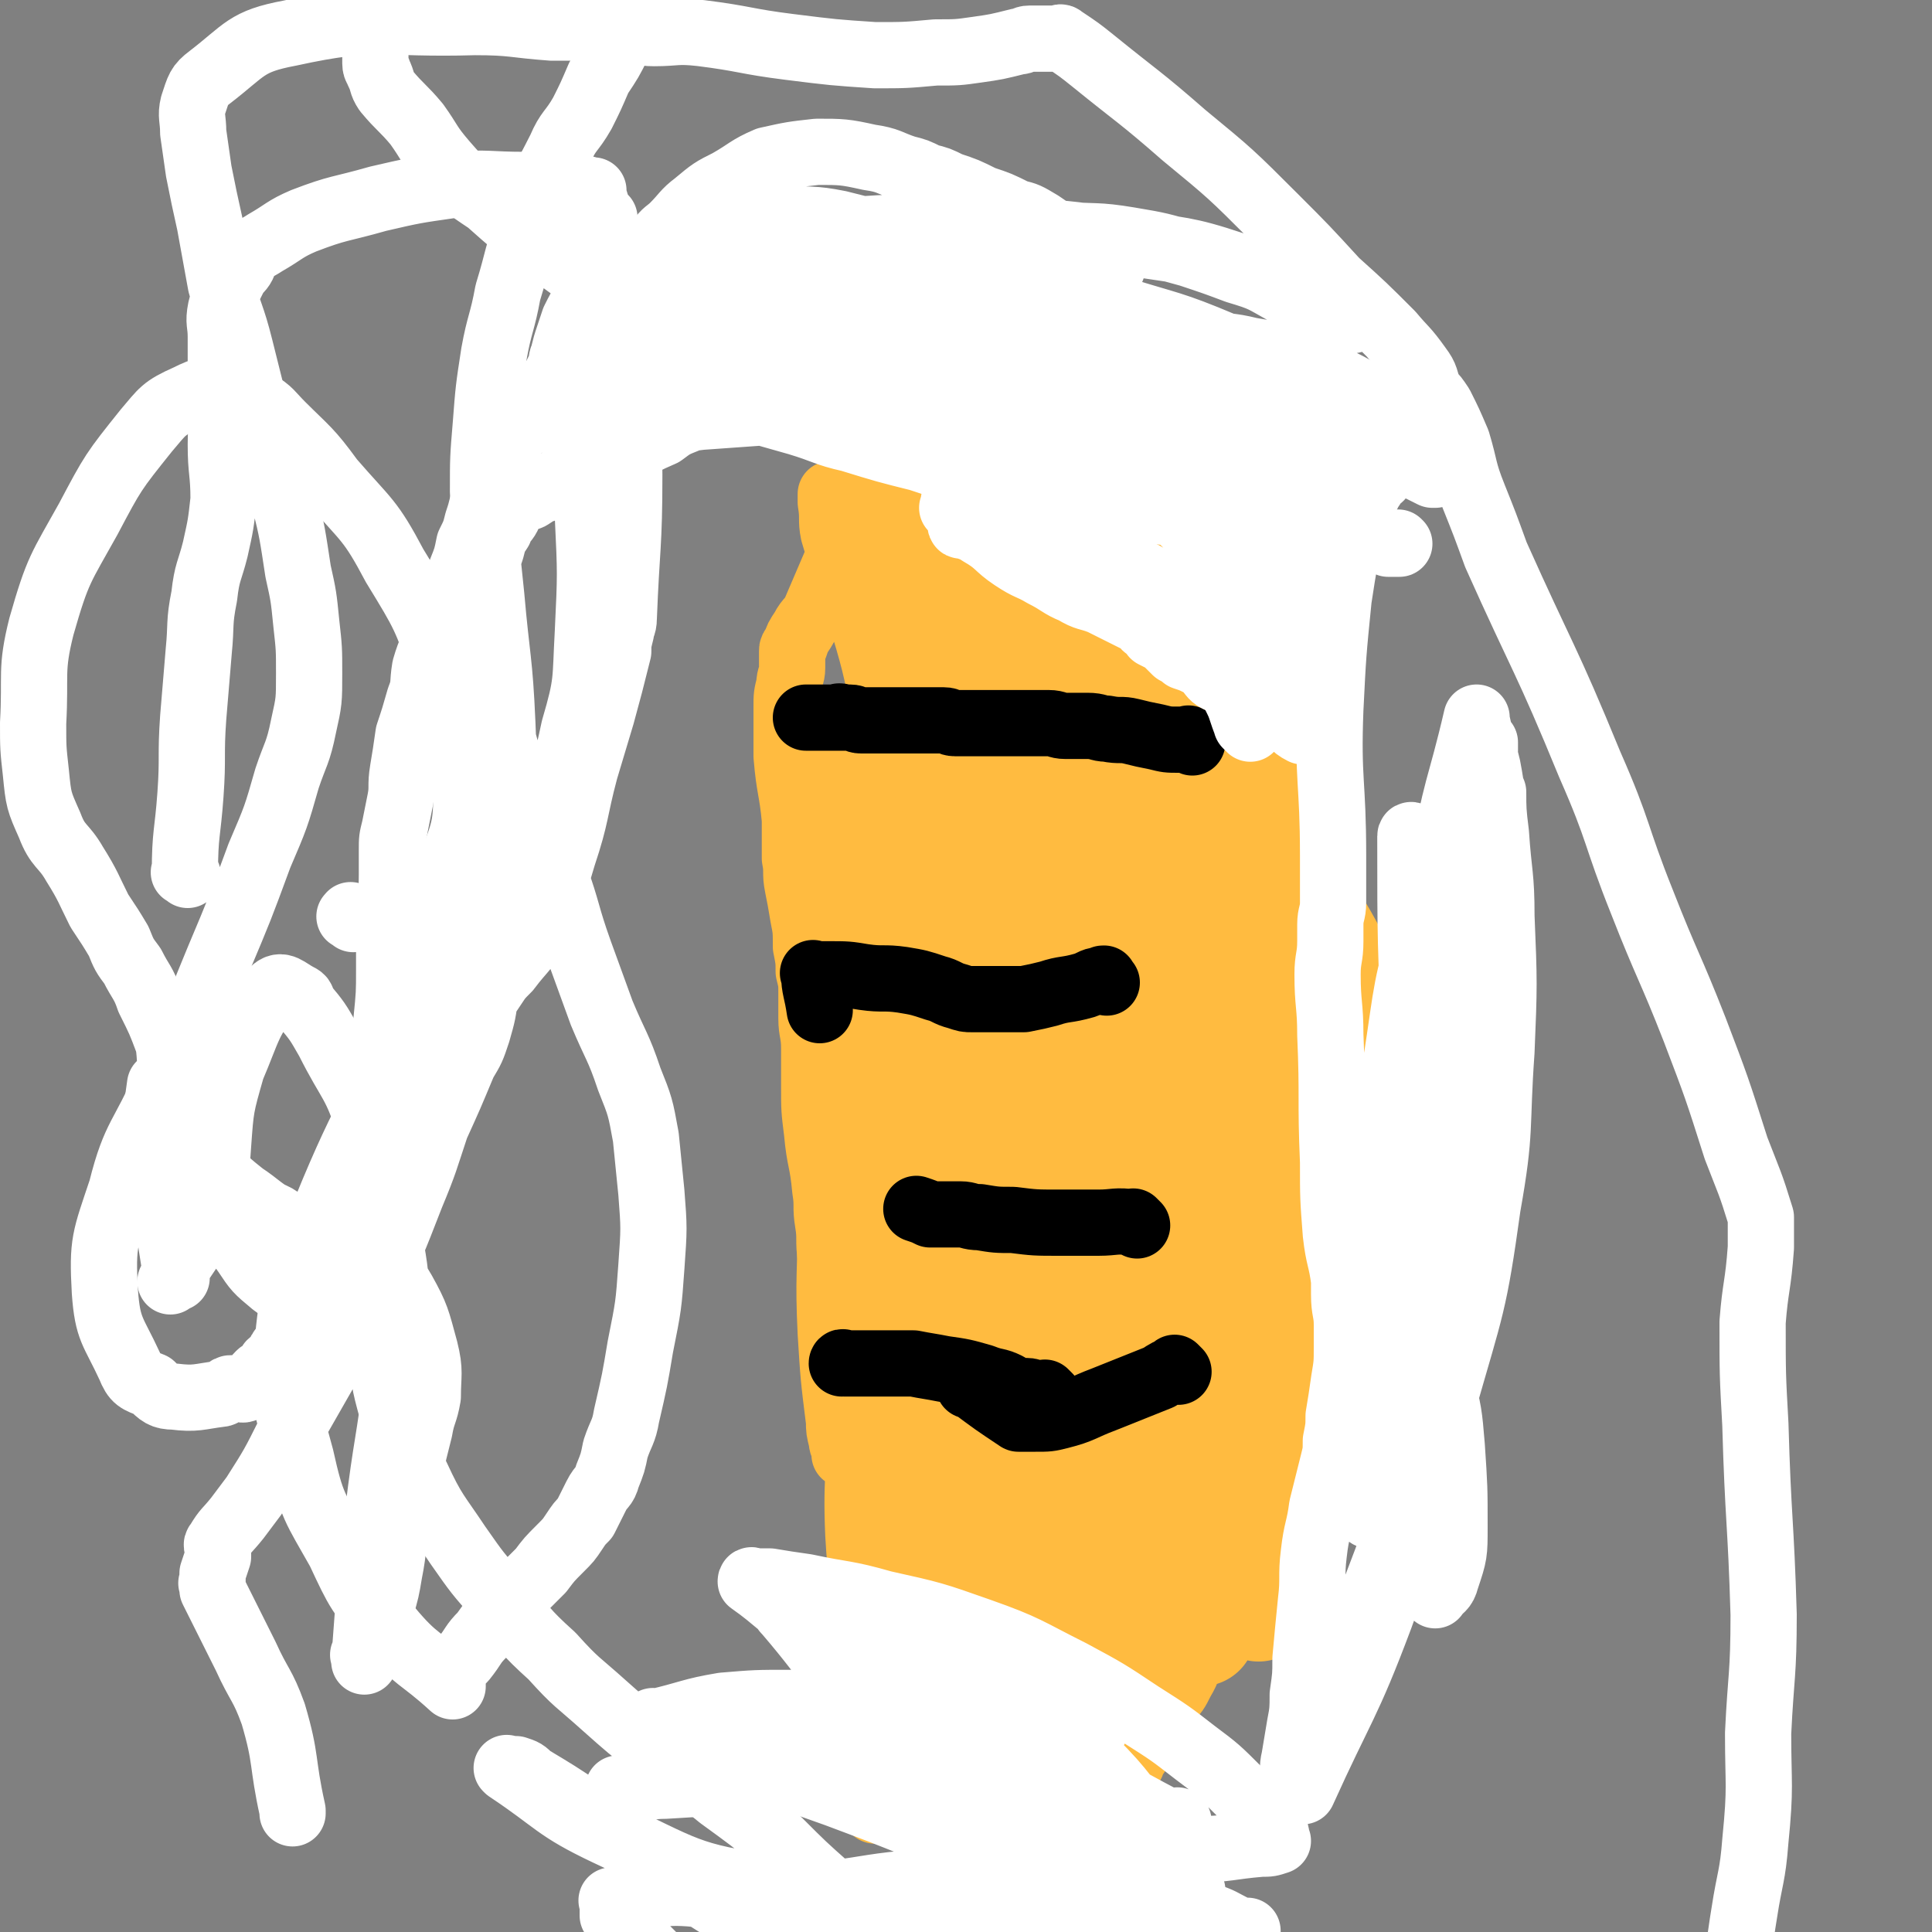
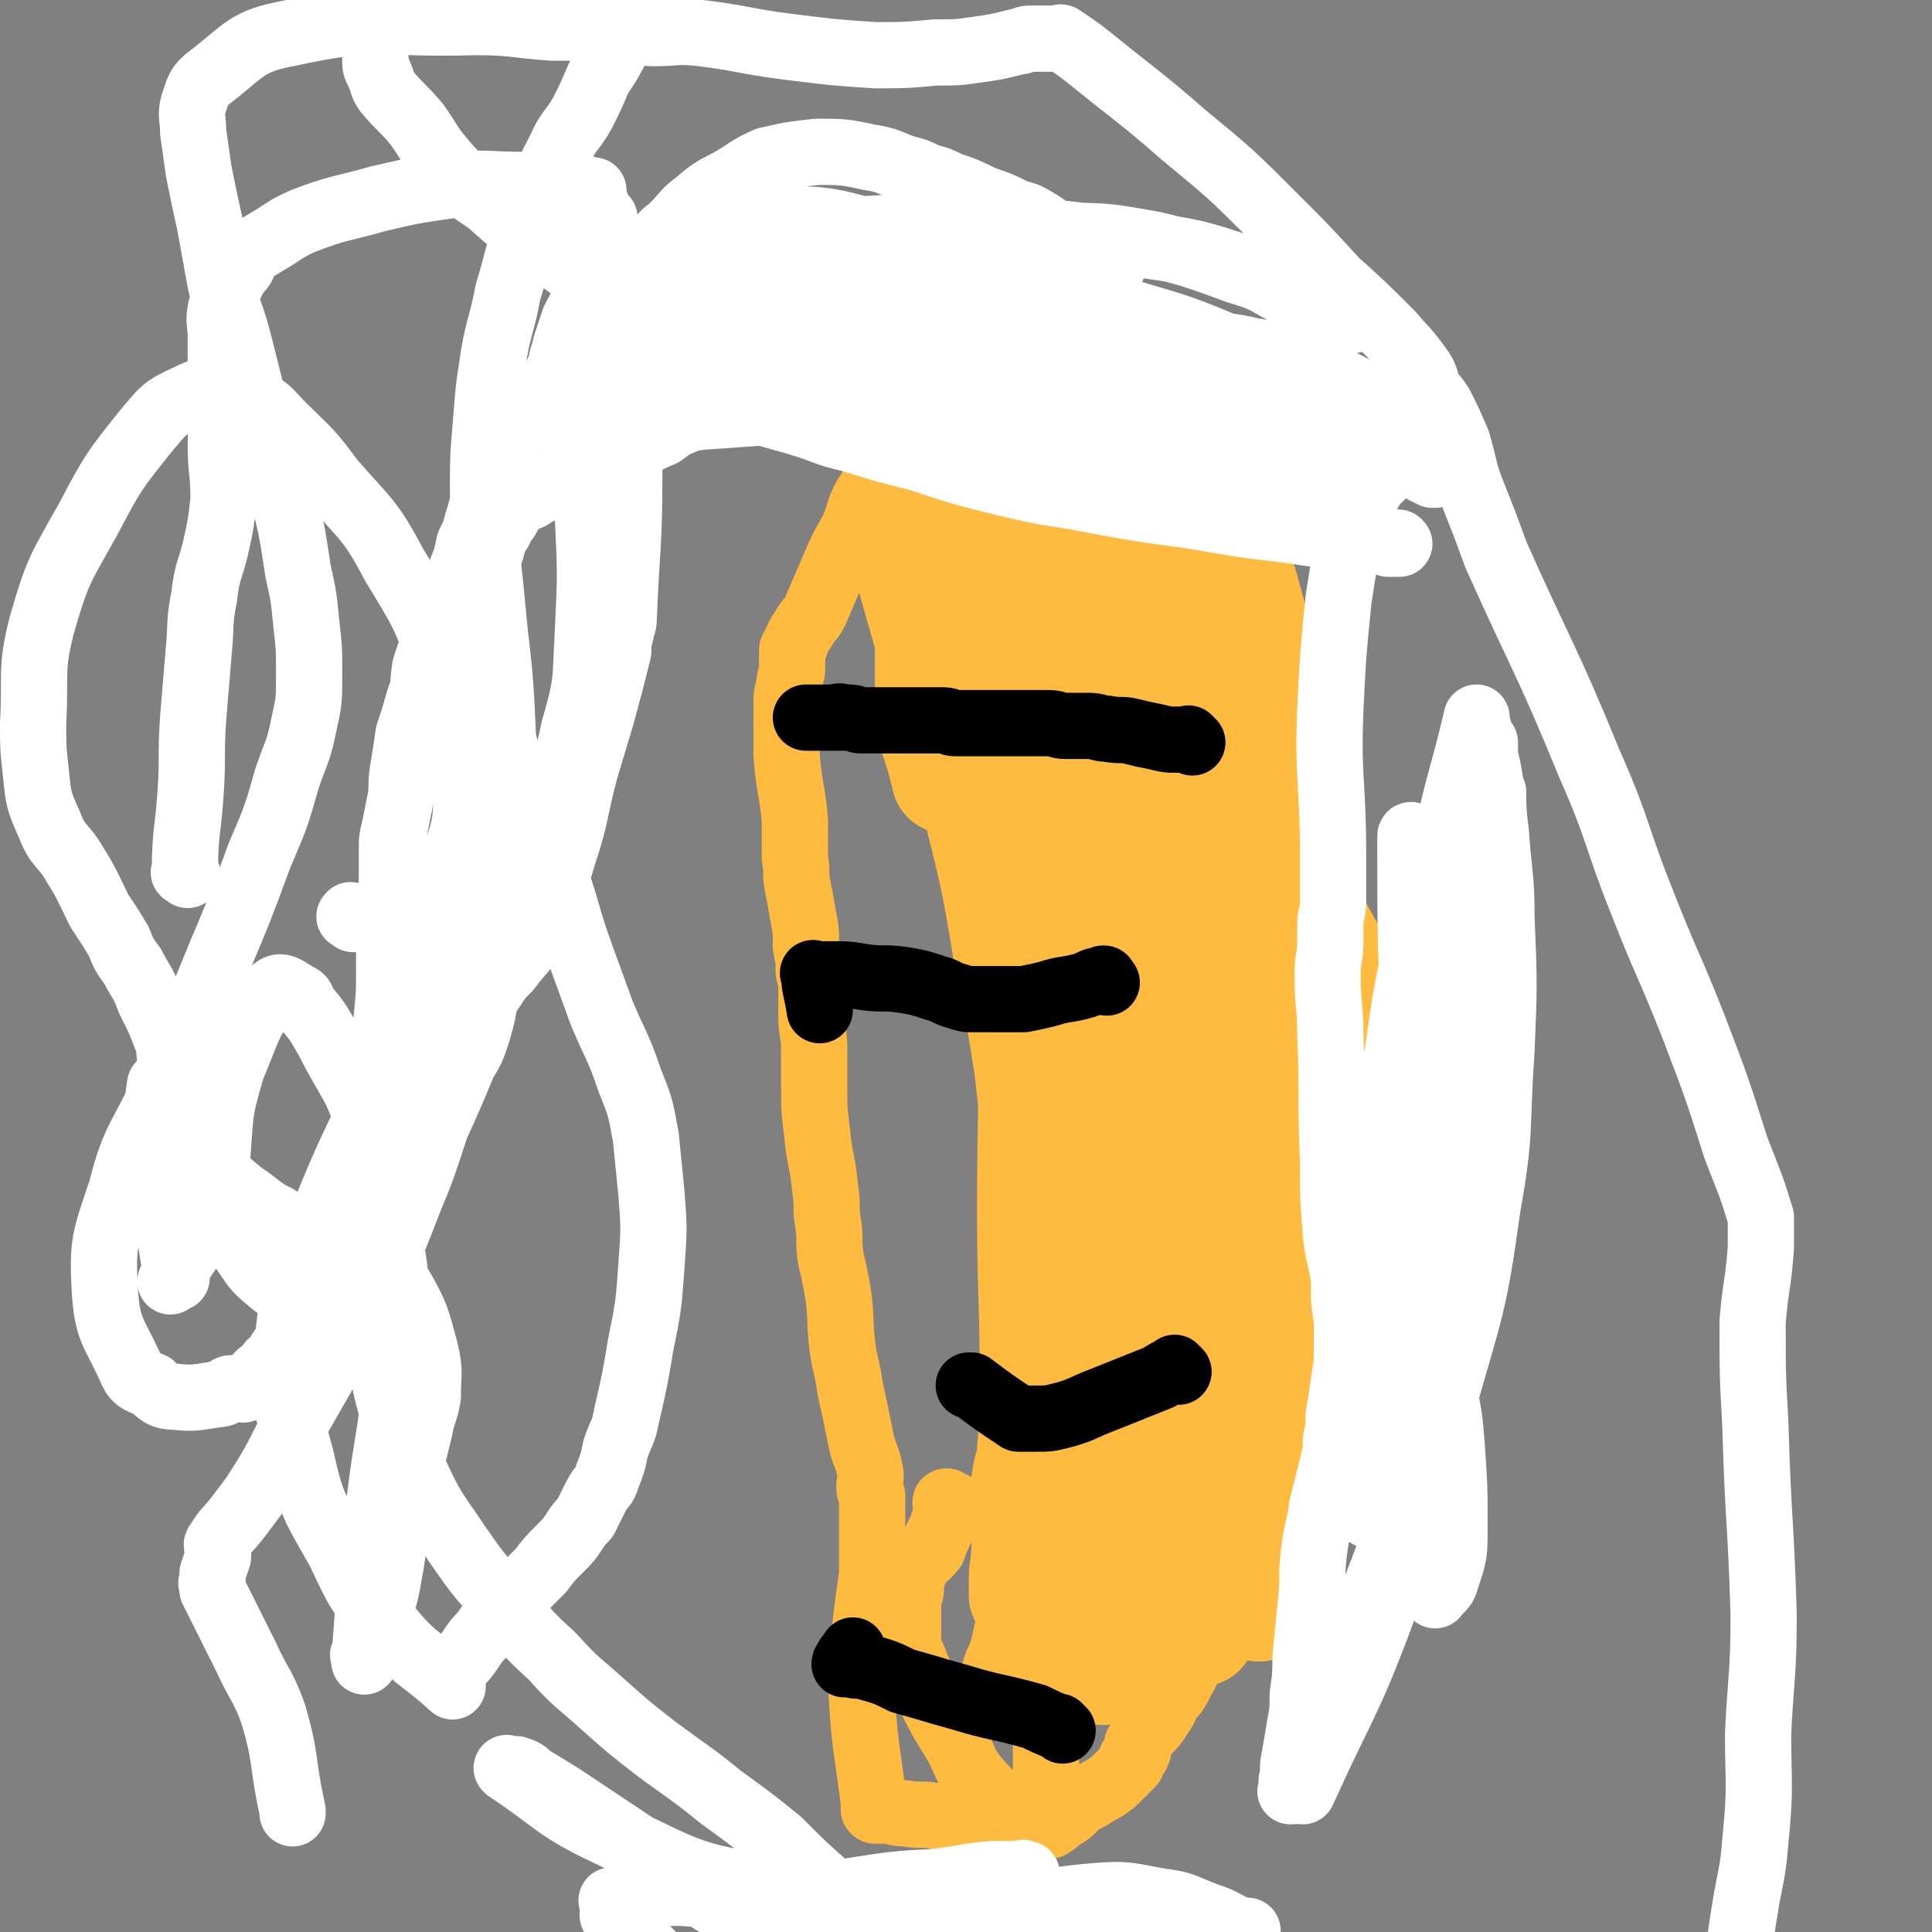
<svg xmlns="http://www.w3.org/2000/svg" viewBox="0 0 700 700" version="1.1">
  <rect x="0" y="0" width="700" height="700" fill="#808080" stroke="none" />
  <g fill="none" stroke="#FFBB40" stroke-width="24" stroke-linecap="round" stroke-linejoin="round">
    <path d="M349,192c-1,-1 -1,-1 -1,-1 -1,-1 0,0 0,0 1,4 1,4 2,8 1,7 1,7 2,15 1,7 1,7 2,15 1,7 1,7 2,15 1,7 1,7 2,14 1,7 2,7 3,14 2,10 1,10 3,20 1,10 1,10 3,21 1,11 1,11 3,23 1,9 1,9 2,18 0,9 0,9 0,18 0,7 1,7 1,13 0,6 0,6 0,12 1,8 1,8 2,16 1,8 0,8 1,16 0,8 1,8 1,16 1,10 0,10 1,20 0,7 1,7 1,14 0,11 1,11 1,22 0,9 0,9 -1,18 0,7 0,7 -1,13 0,9 -1,9 -1,17 0,6 0,6 0,12 0,4 0,4 0,8 0,5 1,5 1,9 0,9 0,9 0,18 0,7 1,7 1,15 0,9 0,9 0,18 0,9 0,9 0,18 0,3 0,3 0,6 0,2 0,2 0,4 0,1 0,1 0,3 0,0 0,0 0,1 0,0 0,0 0,0 0,0 0,0 0,0 -1,-1 0,0 0,0 0,0 0,0 0,0 0,0 0,0 0,0 -1,-1 0,0 0,0 0,0 0,0 0,0 0,0 0,0 0,0 -1,-1 0,0 0,0 0,0 0,0 0,0 0,0 0,0 0,0 -1,-1 0,0 0,0 0,0 0,0 0,0 0,0 0,0 0,0 -1,-1 0,0 0,0 0,0 0,0 0,0 0,0 0,0 0,0 -1,-1 0,0 0,0 0,0 0,0 0,0 -1,0 -1,0 -3,0 -5,0 -5,0 -10,0 -9,0 -9,0 -17,-1 -5,0 -5,-1 -10,-2 -5,-1 -6,0 -11,-1 -4,0 -4,-1 -8,-1 -1,0 -1,0 -1,0 -1,0 -1,0 -2,0 0,0 0,0 0,0 0,0 0,0 0,0 -1,-1 0,0 0,0 0,0 0,0 0,0 -3,-24 -4,-24 -5,-47 -1,-12 1,-12 2,-24 1,-8 1,-7 2,-15 0,-8 0,-8 0,-15 0,-4 0,-4 0,-8 0,-2 0,-2 0,-5 0,-1 -1,-1 -1,-3 0,-3 1,-3 0,-7 -1,-5 -2,-5 -3,-10 -2,-10 -2,-10 -4,-19 -1,-8 -2,-8 -3,-17 -1,-10 0,-10 -2,-21 -1,-5 -1,-5 -2,-9 -1,-7 0,-7 -1,-13 -1,-6 0,-6 -1,-12 -1,-11 -2,-10 -3,-21 -1,-8 -1,-8 -1,-16 0,-7 0,-7 0,-14 0,-6 -1,-6 -1,-11 0,-4 0,-4 0,-9 0,-4 0,-4 -1,-8 0,-4 0,-4 -1,-9 0,-6 0,-6 -1,-11 -1,-6 -1,-6 -2,-11 -1,-5 0,-5 -1,-10 0,-2 0,-2 0,-5 0,-1 0,-1 0,-3 0,-2 0,-2 0,-4 0,-1 0,-1 0,-2 -1,-11 -2,-11 -3,-23 0,-5 0,-5 0,-9 0,-4 0,-4 0,-9 0,-4 0,-4 1,-8 0,-3 1,-3 1,-6 0,-1 0,-1 0,-3 0,-1 0,-1 0,-3 0,-1 0,-1 1,-2 1,-3 1,-3 3,-6 2,-4 3,-3 5,-8 3,-7 3,-7 6,-14 3,-7 3,-7 7,-14 3,-7 2,-8 6,-14 4,-7 4,-7 9,-13 2,-4 2,-4 5,-8 1,-1 2,-2 3,-3 0,0 0,1 0,1 1,0 1,0 2,0 0,0 0,0 1,0 1,0 1,0 3,0 1,0 1,0 2,0 1,0 1,0 2,0 2,1 2,1 4,2 2,1 2,2 5,3 3,2 3,2 7,3 3,1 3,0 7,0 3,0 3,1 7,1 3,0 3,0 7,-1 3,0 3,0 6,-1 3,-1 3,-1 6,-2 3,-1 3,-1 6,-1 3,0 4,-1 6,0 4,1 4,1 7,3 3,1 3,1 6,3 4,3 4,3 7,7 4,5 4,5 8,11 2,4 2,4 5,9 2,4 2,4 5,9 3,5 3,5 6,9 1,3 1,3 3,7 1,3 1,3 2,6 1,2 1,2 2,4 1,3 1,3 3,7 1,5 1,5 3,10 2,6 2,6 4,12 4,11 4,11 8,22 5,12 5,12 9,23 0,2 0,2 0,4 0,1 0,1 0,2 0,1 0,1 0,2 0,0 0,0 0,1 0,0 0,0 0,0 0,2 0,2 0,5 0,6 -1,6 -1,13 0,7 0,7 0,13 0,6 0,6 0,11 0,5 -1,5 -1,10 0,7 0,7 0,14 0,6 0,6 -1,12 0,7 0,7 -1,13 0,5 0,5 -1,10 -1,5 -1,5 -2,9 0,4 0,4 -1,7 -1,4 -1,4 -2,8 -1,5 0,5 -1,9 0,5 -1,5 -1,9 -1,6 -1,6 -1,13 -1,6 0,6 -1,12 0,6 0,6 -1,11 0,5 0,5 -1,10 0,4 -1,4 -1,7 0,2 0,2 0,4 0,1 0,1 0,3 0,0 0,0 0,1 0,1 0,1 -1,3 -1,3 -1,3 -2,6 -1,4 -2,4 -3,9 -1,3 -1,4 -2,7 -2,6 -2,6 -4,12 -2,4 -2,4 -4,9 -1,5 -1,5 -3,9 -3,8 -3,8 -6,15 -3,8 -3,8 -7,15 -2,5 -1,5 -4,10 -2,4 -2,4 -5,7 -1,3 -1,3 -3,6 -2,3 -2,3 -5,6 -1,2 -2,2 -3,4 0,1 1,2 0,3 0,1 -1,1 -2,2 0,1 0,1 0,2 0,0 0,0 -1,1 -2,2 -2,2 -4,4 -2,2 -2,2 -5,4 -2,1 -2,1 -5,3 -2,1 -2,1 -4,2 -1,0 -1,0 -2,0 0,0 0,0 0,0 0,1 0,1 0,2 0,0 0,0 0,0 -2,2 -2,2 -4,3 -2,1 -2,2 -4,3 -1,1 -1,0 -3,1 0,0 0,0 -1,0 -1,0 -1,0 -2,0 0,0 -1,0 -1,0 -10,-8 -11,-7 -20,-17 -5,-6 -4,-7 -8,-14 -5,-8 -5,-8 -9,-16 -3,-5 -2,-6 -5,-11 -1,-4 -2,-4 -3,-8 0,-2 0,-2 0,-4 0,-1 0,-1 0,-3 0,-1 0,-1 0,-3 0,0 0,0 0,-1 0,-1 0,-1 0,-3 0,-1 0,-1 0,-3 0,-1 1,-1 1,-3 0,-1 0,-1 0,-3 1,-2 0,-2 2,-5 2,-4 3,-3 6,-7 1,-3 1,-3 3,-7 1,-3 1,-3 2,-6 0,-1 0,-1 0,-1 0,0 0,0 0,0 0,-2 -1,-3 0,-3 0,0 1,1 2,1 0,0 0,0 0,0 0,0 0,0 0,0 " />
-     <path d="M349,343c-1,-1 -1,-1 -1,-1 -1,-1 0,0 0,0 0,20 -1,20 -1,40 0,28 0,28 0,56 0,36 2,36 0,73 -1,24 -3,24 -6,48 -1,17 -1,17 -2,33 0,9 0,9 0,18 0,4 0,4 0,7 0,1 0,1 0,3 0,0 0,0 0,0 0,0 -1,0 0,0 6,-22 11,-22 15,-44 4,-25 2,-26 1,-51 -1,-30 -2,-30 -6,-60 -3,-25 -4,-25 -7,-51 -4,-29 -4,-29 -8,-58 -3,-24 -3,-24 -6,-49 -3,-24 -2,-24 -7,-47 -4,-20 -4,-20 -10,-40 -3,-14 -5,-13 -9,-27 -1,-5 0,-5 -1,-11 0,-1 0,-1 0,-3 0,0 0,0 0,0 8,22 9,22 15,44 7,26 7,26 12,52 6,30 6,30 10,61 5,30 6,29 9,59 5,33 5,33 8,66 2,28 2,28 3,56 0,14 0,14 0,28 0,12 0,12 -1,24 -1,17 0,17 -2,34 -1,14 -1,15 -4,29 -2,12 -2,12 -6,24 -1,4 -2,4 -3,8 0,1 0,1 0,3 0,0 0,0 0,0 3,-38 5,-38 7,-75 2,-33 2,-33 1,-65 -1,-36 -2,-36 -6,-72 -4,-32 -4,-32 -10,-63 -6,-32 -6,-32 -13,-63 -4,-17 -4,-17 -9,-34 -4,-13 -6,-13 -10,-26 -1,-4 0,-4 -1,-8 0,0 0,0 0,0 0,0 0,0 0,0 0,0 0,0 0,0 -1,-1 0,0 0,0 0,0 0,0 0,0 0,21 0,21 0,41 0,20 0,20 0,40 1,31 2,31 2,62 0,19 -1,19 -2,37 0,21 -1,21 0,42 1,16 1,16 3,32 0,3 0,3 1,7 0,2 1,2 1,4 0,0 0,0 0,1 0,0 0,0 0,0 5,-18 7,-18 11,-36 5,-24 5,-25 6,-50 1,-25 1,-25 -1,-51 -2,-27 -3,-27 -8,-54 -2,-12 -3,-12 -7,-25 -1,-6 -1,-6 -3,-12 0,-2 0,-2 0,-3 0,0 0,0 0,0 0,0 0,0 0,0 -1,-1 0,0 0,0 2,27 0,28 3,55 2,25 4,25 7,50 1,16 0,16 2,32 2,14 2,14 5,27 2,11 1,11 4,21 2,10 3,10 6,20 2,6 2,6 4,12 1,3 1,3 3,7 1,4 1,4 3,8 0,1 0,2 1,2 3,-28 6,-30 7,-59 1,-21 -2,-21 -4,-41 -1,-16 -1,-16 -3,-31 -1,-12 -2,-12 -4,-25 0,-2 0,-2 0,-4 0,0 0,0 0,0 0,14 -1,14 0,28 1,22 3,22 5,44 1,18 1,18 1,36 0,16 0,16 0,32 0,10 0,10 1,20 1,14 2,14 3,28 1,14 1,14 1,28 0,14 -1,14 -1,27 0,8 0,8 0,17 0,4 0,4 0,8 0,0 0,0 0,1 0,0 0,0 0,0 0,0 0,0 0,-1 -3,-30 -2,-30 -5,-60 -3,-21 -5,-21 -7,-42 -2,-22 0,-23 -2,-45 -2,-21 -2,-21 -6,-43 -2,-18 -3,-18 -6,-35 -3,-17 -3,-17 -6,-34 -1,-7 -2,-7 -3,-14 0,-1 0,-4 0,-3 0,18 0,21 0,41 0,24 1,24 1,49 0,29 -1,29 -2,57 0,24 -2,24 -1,47 1,18 2,18 7,36 2,10 3,9 7,18 2,5 2,5 4,9 0,0 0,0 0,1 0,0 0,0 0,0 0,0 -1,0 0,0 10,-17 13,-16 21,-34 8,-16 7,-17 10,-34 4,-15 3,-15 4,-30 1,-19 2,-19 1,-37 -1,-14 -2,-14 -5,-28 -2,-9 -2,-9 -5,-18 0,-1 0,-1 0,-2 0,0 0,0 0,0 -7,18 -10,17 -13,36 -4,20 -1,20 -1,40 0,16 0,16 1,32 1,14 1,14 3,27 1,11 2,11 4,21 0,3 1,3 1,6 0,3 0,3 0,6 0,3 0,3 0,6 0,2 0,2 0,4 0,2 0,2 0,5 0,1 0,1 0,3 0,1 0,1 -1,2 0,0 0,0 0,1 0,0 -1,1 0,1 5,2 5,3 10,3 8,-2 9,-2 16,-7 13,-12 14,-13 24,-28 12,-19 12,-20 20,-42 8,-24 8,-25 12,-51 5,-23 5,-23 6,-47 1,-27 1,-27 -1,-54 -1,-19 -2,-19 -6,-37 -3,-16 -3,-16 -7,-31 -3,-12 -3,-12 -7,-23 -1,-3 0,-3 -1,-5 -3,-8 -4,-8 -6,-16 -1,-2 -1,-2 -1,-5 0,0 0,0 0,0 0,0 0,0 0,0 0,0 0,-2 0,-1 -2,9 -3,11 -3,21 -2,24 -2,24 -3,48 -1,33 0,33 -1,65 -1,28 0,28 -2,55 -2,30 -3,30 -5,60 -1,21 -1,21 -1,41 0,5 1,5 1,10 0,4 0,4 0,8 0,0 0,0 0,0 4,-37 6,-37 9,-73 2,-31 3,-31 2,-62 -1,-34 0,-35 -6,-69 -4,-30 -5,-30 -14,-59 -7,-22 -9,-22 -18,-44 -6,-15 -5,-15 -11,-31 -4,-10 -5,-10 -9,-20 -1,-3 -1,-3 -2,-7 -1,-2 -1,-2 -2,-5 0,-1 0,-1 0,-2 0,0 0,0 0,0 0,0 -1,-1 0,0 9,34 11,35 19,71 7,30 7,30 11,62 5,29 5,29 7,59 3,25 2,25 4,51 1,19 1,19 2,38 1,19 1,19 0,37 0,13 -1,13 -2,26 0,6 0,6 0,13 0,6 -1,6 -1,12 0,1 0,1 0,3 0,0 0,0 0,1 0,0 0,0 0,0 0,0 0,0 0,0 " />
  </g>
  <g fill="none" stroke="#FFBB40" stroke-width="40" stroke-linecap="round" stroke-linejoin="round">
    <path d="M330,203c-1,-1 -1,-2 -1,-1 -1,0 0,1 0,2 6,21 6,21 12,42 6,22 7,22 13,45 7,28 7,28 12,58 4,19 4,19 7,38 2,20 3,20 4,41 1,19 1,20 1,39 0,13 -1,13 -2,25 -1,16 0,16 -2,33 0,5 -1,5 -2,11 -1,6 0,6 0,12 0,3 0,3 0,6 0,2 0,2 0,5 0,2 0,2 0,4 0,4 -1,4 -1,9 0,3 0,3 0,6 0,0 0,0 0,0 2,-38 3,-38 4,-77 0,-31 -1,-31 -1,-63 0,-36 1,-36 0,-72 -1,-29 -2,-28 -4,-57 -1,-17 -1,-17 -1,-33 0,-9 1,-9 2,-18 0,-2 0,-2 0,-4 0,0 0,0 0,0 0,0 -1,-1 0,0 7,28 9,29 16,60 5,22 5,23 7,46 2,29 -1,29 -1,59 0,24 2,25 0,49 -1,26 -2,26 -6,52 -3,23 -4,23 -8,45 -4,18 -4,18 -8,35 -1,4 -2,4 -3,8 0,1 0,1 0,2 0,0 0,0 0,0 0,0 0,-1 0,-1 -1,0 0,1 0,1 7,-12 8,-12 14,-24 12,-25 14,-24 22,-50 10,-32 9,-32 14,-64 7,-36 6,-36 10,-72 2,-29 2,-29 2,-58 0,-26 -1,-26 -3,-51 0,-10 -1,-10 -2,-21 0,0 0,0 0,0 1,29 1,29 2,59 1,30 2,30 2,61 -1,44 -1,44 -5,87 -1,16 -3,16 -5,32 -3,12 -3,12 -5,24 -1,8 -1,8 -2,16 0,2 0,2 0,4 0,1 0,1 0,2 0,0 0,0 0,1 0,0 0,0 0,0 0,0 0,0 0,-1 -1,0 0,1 0,1 8,-42 9,-42 15,-84 4,-36 4,-36 5,-71 0,-26 -1,-26 -3,-52 -1,-13 -2,-13 -4,-26 0,-2 0,-6 0,-4 -1,34 -2,38 -1,77 1,46 2,46 3,92 0,21 -1,21 -2,41 -1,21 -1,21 -3,41 0,3 0,3 0,5 0,0 0,0 0,0 0,0 0,-1 0,0 -5,4 -4,6 -9,11 -2,3 -2,3 -4,6 -4,4 -5,4 -8,9 -1,2 -1,2 -1,4 0,0 0,0 0,0 0,0 0,0 0,0 0,0 -1,0 0,0 9,-16 9,-17 20,-33 11,-15 12,-14 23,-29 11,-13 12,-13 22,-27 11,-14 12,-14 21,-30 7,-13 9,-13 12,-27 5,-19 6,-20 5,-39 -1,-21 -2,-22 -7,-43 -5,-17 -6,-17 -14,-32 -8,-15 -10,-15 -20,-29 -2,-2 -2,-2 -5,-4 -1,-1 -1,0 -2,0 0,0 0,0 0,0 0,0 0,0 0,0 -1,-1 0,0 0,0 -6,18 -8,18 -13,37 -4,15 -4,15 -4,30 0,28 3,28 5,56 0,13 -1,13 0,26 1,17 1,17 2,34 1,14 2,14 2,28 0,20 0,20 -2,39 -1,8 -1,8 -4,15 -2,7 -3,7 -6,14 0,0 0,0 0,0 -6,-19 -8,-19 -12,-38 -4,-14 -3,-15 -3,-29 0,-20 0,-20 1,-40 1,-22 0,-22 3,-45 2,-20 3,-20 7,-39 2,-14 3,-14 6,-27 1,-5 1,-5 2,-10 3,-13 4,-13 7,-26 2,-11 3,-11 4,-22 1,-10 0,-10 -1,-20 0,-4 0,-4 -1,-8 0,0 0,0 0,0 0,0 0,0 0,0 0,0 0,0 0,0 -1,-1 0,0 0,0 1,36 1,36 1,73 0,36 -1,36 -1,73 0,31 1,31 2,62 1,16 2,16 3,33 2,25 2,25 3,50 0,2 0,2 0,4 0,0 0,0 0,0 0,0 0,0 0,0 -1,-40 0,-40 -1,-80 0,-30 -2,-29 -3,-59 -1,-29 0,-29 -1,-58 -1,-25 -1,-25 -4,-49 -2,-23 -2,-23 -6,-46 -1,-11 -2,-11 -5,-21 0,-2 -1,-2 -1,-4 -5,-10 -5,-10 -10,-20 -4,-7 -4,-7 -8,-14 0,-1 1,-2 0,-2 -4,-7 -4,-7 -8,-14 -5,-8 -5,-9 -11,-17 -3,-6 -4,-6 -8,-11 -4,-5 -4,-4 -8,-9 -3,-5 -3,-5 -7,-9 -3,-6 -3,-6 -7,-11 -4,-7 -4,-7 -8,-14 -4,-7 -3,-7 -8,-13 -3,-5 -3,-4 -7,-8 -3,-3 -3,-4 -6,-7 0,0 0,0 0,0 0,0 -1,-2 0,-1 0,11 1,12 2,24 1,12 1,12 1,25 0,8 0,8 -1,17 -1,12 -1,12 -3,25 0,6 -1,6 -1,13 0,10 0,10 0,20 0,6 0,6 0,13 0,6 0,6 1,11 0,4 1,4 2,8 1,3 1,3 2,7 0,1 1,1 1,3 0,0 0,0 0,1 1,0 1,-1 3,-1 2,0 2,2 5,1 4,-1 5,-1 8,-5 7,-6 8,-6 12,-15 6,-12 6,-12 10,-26 2,-10 2,-11 3,-22 0,-9 0,-9 -2,-18 -1,-6 -1,-6 -3,-12 -1,-4 -1,-4 -4,-9 -2,-3 -3,-3 -5,-7 -1,-2 0,-3 -2,-5 -2,-2 -3,-2 -6,-4 -1,0 -1,0 -3,0 0,0 0,0 0,0 -2,6 -4,6 -4,13 -2,22 -3,22 -1,44 1,22 1,22 6,43 4,17 4,18 12,33 7,12 9,12 20,21 7,6 8,7 16,10 8,3 9,4 17,3 7,-1 8,-2 12,-7 10,-11 10,-12 15,-25 5,-12 5,-12 6,-24 1,-13 0,-13 -1,-26 -1,-11 -1,-11 -4,-22 -3,-11 -3,-11 -7,-23 -2,-7 -2,-7 -6,-13 -3,-6 -3,-5 -8,-10 -5,-5 -5,-5 -10,-9 -6,-5 -6,-5 -12,-8 -8,-5 -8,-5 -17,-9 -6,-2 -6,-3 -12,-5 -7,-2 -7,-2 -13,-2 -7,0 -7,0 -14,1 -4,1 -4,1 -7,3 -4,4 -4,4 -6,9 -4,6 -4,6 -6,12 -1,6 -1,7 -1,13 1,12 1,13 4,25 2,10 2,10 6,20 7,15 7,15 14,30 4,6 4,6 8,12 3,4 3,4 6,7 2,2 2,2 5,4 1,0 1,0 2,0 1,0 1,0 3,0 3,-1 4,0 6,-2 6,-4 6,-4 10,-10 7,-10 7,-11 11,-23 4,-10 4,-10 4,-21 0,-9 -1,-9 -3,-18 -1,-5 -1,-5 -3,-11 -1,-2 -1,-2 -2,-5 0,-1 0,-1 0,-1 0,-1 0,0 -1,0 -1,0 -1,0 -2,0 -1,0 -2,0 -3,1 -5,6 -5,7 -9,14 -2,5 -2,5 -4,11 -2,8 -2,8 -3,17 -1,17 -2,17 -1,34 1,19 2,19 5,37 1,8 0,8 2,15 0,2 1,1 2,3 0,1 -1,1 -1,2 0,0 0,0 0,0 1,-18 2,-19 1,-37 -1,-17 -2,-17 -6,-34 -3,-16 -4,-16 -9,-31 -3,-12 -3,-12 -7,-23 -1,-3 -1,-3 -2,-6 0,-1 0,-1 0,-1 0,-1 0,0 -1,0 0,0 0,0 0,0 " />
  </g>
  <g fill="none" stroke="#000000" stroke-width="24" stroke-linecap="round" stroke-linejoin="round">
    <path d="M432,269c-1,-1 -1,-1 -1,-1 -1,-1 0,0 0,0 0,0 0,0 0,0 0,0 0,0 0,0 -1,-1 0,0 0,0 -1,0 -2,0 -4,0 -4,0 -4,0 -8,-1 -5,-1 -5,-1 -9,-2 -4,-1 -4,0 -9,-1 -3,0 -3,-1 -7,-1 -4,0 -4,0 -8,0 -3,0 -3,-1 -6,-1 -4,0 -4,0 -8,0 -1,0 -1,0 -3,0 -1,0 -1,0 -2,0 0,0 0,0 -1,0 0,0 0,0 -1,0 -1,0 -1,0 -3,0 -1,0 -1,0 -2,0 -1,0 -1,0 -2,0 0,0 0,0 -1,0 -1,0 -1,0 -2,0 0,0 0,0 -1,0 -1,0 -1,0 -3,0 -1,0 -1,0 -2,0 -1,0 -1,0 -3,0 -2,0 -2,-1 -4,-1 -1,0 -1,0 -3,0 -1,0 -1,0 -3,0 0,0 0,0 -1,0 0,0 0,0 0,0 -3,0 -3,0 -5,0 -1,0 -1,0 -2,0 -2,0 -2,0 -4,0 -1,0 -1,0 -3,0 -1,0 -1,0 -3,0 0,0 0,0 -1,0 0,0 0,0 -1,0 -1,0 -1,0 -3,0 -1,0 -1,0 -1,0 -2,0 -2,-1 -4,-1 -1,0 -1,0 -2,0 -1,0 -1,0 -1,0 0,0 0,0 0,0 0,0 -1,0 -1,0 0,-1 0,0 1,0 0,0 0,0 0,0 0,0 -1,0 -1,0 0,-1 1,0 1,0 -6,0 -6,0 -12,0 0,0 0,0 -1,0 " />
    <path d="M401,356c-1,-1 -1,-1 -1,-1 -1,-1 0,0 0,0 0,0 0,0 0,0 0,0 0,-1 0,0 -4,0 -4,1 -7,2 -7,2 -7,1 -13,3 -4,1 -4,1 -9,2 -3,0 -3,0 -7,0 -2,0 -2,0 -4,0 -1,0 -1,0 -3,0 -1,0 -1,0 -2,0 -1,0 -1,0 -3,0 -2,0 -2,0 -5,-1 -4,-1 -4,-2 -8,-3 -6,-2 -6,-2 -12,-3 -7,-1 -7,0 -14,-1 -6,-1 -6,-1 -13,-1 -2,0 -2,0 -5,0 0,0 0,0 0,0 0,0 0,0 0,0 0,0 -1,-1 0,0 0,5 1,6 2,13 0,0 0,0 0,0 " />
    <path d="M427,497c-1,-1 -1,-1 -1,-1 -1,-1 0,0 0,0 -3,1 -3,1 -6,3 -10,4 -10,4 -20,8 -8,3 -8,4 -16,6 -4,1 -4,1 -9,1 -1,0 -1,0 -1,0 0,0 0,0 0,0 -2,0 -2,0 -3,0 0,0 0,0 -1,0 -1,0 -1,0 -1,0 0,0 0,0 0,0 -9,-6 -9,-6 -17,-12 -1,0 -1,0 -1,0 " />
-     <path d="M412,444c-1,-1 -1,-1 -1,-1 -1,-1 0,0 0,0 0,0 0,0 0,0 0,0 0,0 0,0 -7,-1 -7,0 -13,0 -7,0 -7,0 -14,0 -9,0 -9,0 -17,-1 -6,0 -6,0 -12,-1 -4,0 -4,-1 -7,-1 -1,0 -1,0 -3,0 -1,0 -1,0 -3,0 -1,0 -1,0 -3,0 -1,0 -1,0 -2,0 0,0 0,0 0,0 0,0 0,0 0,0 -1,-1 0,0 0,0 -2,-1 -2,-1 -5,-2 " />
-     <path d="M380,506c-1,-1 -1,-1 -1,-1 -1,-1 0,0 0,0 -1,0 -1,0 -3,0 -2,0 -2,-1 -4,-1 -2,0 -2,1 -4,0 -1,0 -1,-1 -3,-2 -4,-2 -4,-1 -9,-3 -7,-2 -7,-2 -14,-3 -5,-1 -6,-1 -11,-2 -6,0 -6,0 -12,0 -4,0 -4,0 -9,0 -1,0 -1,0 -3,0 0,0 0,0 -1,0 0,0 0,0 0,0 0,0 0,0 0,0 -1,-1 -1,0 -1,0 " />
    <path d="M385,627c-1,-1 -1,-1 -1,-1 -1,-1 0,0 0,0 0,0 0,0 0,0 -5,-2 -5,-2 -9,-4 -14,-4 -14,-3 -27,-7 -11,-3 -10,-3 -21,-6 -6,-3 -6,-3 -13,-5 -3,-1 -3,0 -6,-1 0,0 0,0 -1,0 0,0 0,0 0,0 0,0 0,0 0,0 0,0 -1,0 -1,0 0,-1 0,0 1,0 0,0 0,0 0,0 0,0 -1,0 -1,0 1,-3 2,-3 3,-5 " />
  </g>
  <g fill="none" stroke="#FFFFFF" stroke-width="24" stroke-linecap="round" stroke-linejoin="round">
    <path d="M128,333c-1,-1 -2,-1 -1,-1 0,-1 0,0 1,0 2,1 2,1 4,1 5,1 5,2 9,1 6,-1 7,-1 11,-5 7,-6 8,-7 11,-15 6,-14 6,-16 6,-31 -1,-20 -2,-21 -8,-40 -7,-20 -7,-20 -18,-38 -9,-17 -10,-16 -23,-31 -8,-11 -9,-11 -18,-20 -4,-4 -4,-5 -9,-8 -5,-3 -6,-3 -11,-4 -7,-1 -8,-1 -14,2 -9,4 -9,5 -15,12 -12,15 -12,15 -21,32 -10,18 -11,18 -17,39 -4,16 -2,17 -3,35 0,9 0,9 1,18 1,10 1,10 5,19 3,8 5,7 9,14 5,8 5,9 9,17 4,6 4,6 7,11 2,5 2,5 5,9 3,6 4,6 6,12 4,8 4,8 7,16 1,6 0,7 2,12 1,4 1,4 3,8 2,6 1,6 4,12 3,7 4,7 8,14 0,0 0,1 1,1 4,4 4,4 9,8 6,4 6,5 13,9 10,4 10,3 20,7 7,3 8,2 13,7 7,5 8,5 12,12 5,9 5,10 8,21 2,8 1,9 1,17 -1,6 -2,6 -3,12 -1,4 -1,4 -2,8 0,1 -1,1 -1,2 0,1 0,1 0,2 -1,2 -1,2 -2,4 -2,8 -2,8 -3,16 -2,10 -1,10 -3,20 -1,6 -1,6 -3,13 -1,5 -1,5 -3,10 -1,4 -1,3 -3,7 0,0 0,0 0,0 0,0 0,0 0,0 -1,-1 0,0 0,0 0,1 0,1 0,2 0,0 0,0 0,0 2,-27 2,-27 5,-54 3,-25 4,-25 7,-50 1,-13 1,-13 0,-26 -1,-16 -2,-16 -4,-31 -3,-16 -1,-17 -6,-32 -5,-17 -7,-16 -15,-32 -4,-7 -4,-7 -9,-13 -1,-2 0,-2 -2,-3 -4,-2 -6,-5 -9,-2 -9,10 -9,14 -15,28 -4,14 -4,14 -5,28 -1,12 0,13 3,24 2,8 2,8 7,15 4,6 4,6 10,11 4,3 4,3 9,5 1,1 1,1 3,1 2,0 2,-1 5,-1 1,0 2,1 2,0 -2,-5 -4,-6 -7,-11 -3,-7 -2,-8 -6,-13 -3,-4 -4,-5 -10,-7 -5,-2 -6,-2 -11,-1 -4,1 -5,2 -8,5 -4,4 -3,4 -7,9 -4,6 -5,7 -7,12 -1,1 1,-1 2,-1 0,0 0,0 0,0 0,0 0,0 0,-1 -1,0 0,1 0,1 0,0 0,0 0,0 -3,-19 -3,-19 -5,-38 -1,-9 -1,-9 -2,-18 0,-7 0,-7 1,-14 0,0 0,0 0,0 " />
    <path d="M68,317c-1,-1 -2,-1 -1,-1 0,-14 1,-14 2,-28 1,-14 0,-14 1,-28 1,-12 1,-12 2,-24 1,-10 0,-10 2,-20 1,-9 2,-9 4,-17 2,-9 2,-9 3,-18 0,-10 -1,-10 -1,-20 0,-8 1,-8 1,-15 0,-5 -1,-5 -1,-11 0,-6 0,-6 0,-13 0,-5 -1,-5 0,-10 1,-4 1,-4 3,-8 1,-2 1,-2 2,-4 1,-2 2,-2 3,-4 1,-2 0,-2 2,-4 2,-2 3,-2 6,-4 7,-4 7,-5 14,-8 13,-5 13,-4 27,-8 13,-3 13,-3 27,-5 13,-1 13,0 26,0 10,0 10,0 19,1 2,0 2,0 5,1 0,0 0,0 1,1 0,0 0,0 0,0 0,0 -1,-1 0,-1 0,1 0,2 1,5 0,1 -1,2 0,3 1,1 2,1 3,2 0,0 0,0 0,1 0,0 0,0 0,0 0,0 0,0 0,0 0,1 0,0 0,0 -1,0 0,0 0,0 0,0 0,0 0,0 0,1 0,0 0,0 -1,0 0,0 0,0 0,0 0,0 0,0 0,1 0,0 0,0 -1,1 0,2 0,4 0,1 0,1 -1,3 0,2 0,2 -1,5 -1,2 0,2 -1,5 -1,2 -1,2 -2,5 -1,3 -1,3 -2,7 -2,3 -2,3 -4,7 -1,3 -1,3 -2,6 -1,3 -1,3 -2,7 -1,2 0,2 -1,4 -1,2 -1,2 -2,4 0,1 1,2 0,3 -1,2 -1,2 -3,4 -1,1 -2,1 -4,3 -1,1 -1,1 -2,3 -1,2 -1,2 -3,4 -2,3 -3,3 -5,7 -2,3 -2,3 -4,7 -1,4 -1,4 -2,7 -1,4 -2,4 -3,7 -1,4 -1,4 -2,7 -1,4 -1,4 -3,8 -1,5 -1,5 -3,10 -1,5 -1,5 -3,10 -2,6 -2,5 -5,11 -2,7 -3,7 -5,14 -1,6 0,6 -2,11 -2,7 -2,7 -4,13 -1,7 -1,7 -2,13 -1,6 0,6 -1,11 -1,5 -1,5 -2,10 -1,4 -1,4 -1,8 0,5 0,5 0,9 0,9 -1,9 -1,18 0,8 0,8 0,16 0,9 0,9 -1,19 0,7 0,7 -1,15 0,4 0,4 -1,7 0,3 0,3 -1,6 0,4 0,4 -1,8 -1,5 -1,5 -2,10 -1,5 -1,5 -2,10 0,3 0,3 -1,6 -1,4 -1,4 -2,8 0,2 0,2 -1,4 -1,2 -1,2 -1,4 -1,2 0,2 -1,5 -1,2 -1,2 -2,5 0,1 0,1 -1,3 -1,2 -1,2 -2,5 0,1 0,1 0,3 0,0 0,0 0,1 -1,2 -1,2 -2,4 -1,1 0,1 -1,2 -1,1 -1,1 -2,2 -1,1 -1,2 -2,3 -2,2 -2,2 -4,3 -1,0 -1,-1 -1,0 -3,2 -2,3 -5,5 -1,0 -1,-1 -2,0 -1,1 0,2 -1,3 -1,1 -2,1 -3,2 0,0 0,0 0,1 -1,1 -1,1 -2,2 -1,1 -1,0 -2,1 -2,2 -2,3 -5,5 -1,1 -2,0 -4,0 0,0 0,0 -1,0 -1,0 -1,0 -2,1 -1,0 -1,1 -2,1 -8,1 -9,2 -17,1 -4,0 -5,-1 -8,-4 -5,-2 -6,-2 -8,-7 -6,-13 -8,-13 -9,-27 -1,-18 0,-19 6,-37 5,-20 8,-19 16,-38 10,-23 10,-23 19,-45 8,-19 8,-19 15,-38 6,-14 6,-14 10,-28 3,-9 4,-9 6,-19 2,-9 2,-9 2,-19 0,-9 0,-9 -1,-18 -1,-10 -1,-10 -3,-19 -2,-13 -2,-14 -5,-26 -3,-12 -3,-12 -7,-24 -2,-7 -2,-7 -5,-15 -2,-8 -2,-8 -4,-16 -3,-12 -4,-12 -7,-23 -2,-11 -2,-11 -4,-22 -2,-9 -2,-9 -4,-19 -1,-7 -1,-7 -2,-14 0,-5 -1,-6 0,-10 2,-6 2,-7 6,-10 13,-10 13,-13 29,-16 32,-7 33,-3 67,-4 14,0 14,1 28,2 7,0 7,0 15,0 6,0 6,1 12,1 5,0 5,1 10,1 8,0 8,-1 17,0 16,2 16,3 32,5 16,2 16,2 31,3 11,0 11,0 22,-1 8,0 8,0 15,-1 7,-1 7,-1 15,-3 2,0 2,-1 4,-1 2,0 2,0 4,0 3,0 3,0 6,0 1,0 1,-1 2,0 6,4 6,4 11,8 16,13 17,13 33,27 17,14 17,14 33,30 11,11 11,11 22,23 10,9 10,9 20,19 5,6 5,5 10,12 3,4 2,4 4,9 2,2 2,2 4,5 3,6 3,6 6,13 3,10 2,10 6,20 4,10 4,10 8,21 17,38 18,37 34,76 11,25 9,25 19,50 9,23 10,23 19,46 8,21 8,21 15,43 5,13 5,12 9,25 0,2 0,2 0,4 0,2 0,2 0,4 0,1 0,1 0,3 -1,14 -2,14 -3,27 0,19 0,19 1,37 1,35 2,35 3,69 0,22 -1,22 -2,43 0,19 1,19 -1,39 -1,13 -2,13 -4,26 -1,6 -1,7 -2,13 -1,6 -2,6 -3,12 -2,8 -1,8 -3,16 -2,8 -2,8 -5,16 -3,9 -3,9 -6,19 -2,9 -2,9 -4,18 -2,9 -3,9 -5,19 -2,10 -1,10 -4,20 -2,8 -1,8 -4,15 -1,5 -1,5 -4,10 -2,4 -2,4 -5,7 -4,5 -5,5 -10,9 -5,3 -5,3 -9,6 -5,2 -5,2 -11,4 -6,1 -6,1 -13,2 -11,1 -11,1 -22,1 -10,0 -11,0 -21,-3 -14,-3 -14,-3 -27,-8 -13,-4 -13,-3 -26,-9 -10,-4 -10,-4 -19,-10 -8,-4 -8,-4 -16,-8 -22,-11 -22,-12 -46,-21 -30,-12 -30,-12 -61,-22 -34,-10 -34,-10 -68,-20 -22,-6 -22,-6 -43,-12 -17,-3 -17,-4 -33,-6 -11,-1 -12,-3 -22,-1 -21,4 -21,7 -41,14 -14,4 -14,4 -28,7 -9,1 -9,0 -18,0 -1,0 -1,0 -1,0 " />
    <path d="M353,697c-1,-1 -2,-1 -1,-1 21,-5 22,-7 45,-9 12,-1 12,0 24,2 8,1 8,2 16,5 6,2 5,2 11,5 1,0 1,1 2,1 1,0 1,0 2,0 0,0 0,0 0,0 0,0 0,-1 0,0 -19,2 -19,2 -37,6 -14,2 -14,2 -27,5 -9,2 -9,2 -17,5 -10,3 -10,4 -19,7 -4,1 -5,0 -9,1 -4,1 -4,2 -8,1 -5,-1 -5,-1 -10,-4 -4,-2 -4,-3 -8,-5 -9,-5 -9,-5 -18,-9 -6,-2 -6,-2 -12,-5 -14,-6 -14,-5 -27,-12 -13,-8 -12,-9 -25,-18 -12,-8 -12,-8 -24,-16 -9,-6 -9,-6 -19,-12 -2,-2 -2,-2 -5,-3 -1,0 -1,0 -3,0 0,0 0,0 0,0 0,0 0,0 0,0 -1,-1 0,0 0,0 18,12 17,14 36,23 28,13 29,16 60,20 27,5 28,-1 57,-2 11,-1 11,-2 23,-3 6,0 7,0 12,0 0,0 -2,0 -2,0 0,0 1,0 1,0 0,0 0,0 0,0 0,0 0,0 0,0 -1,-1 0,0 0,0 -1,0 -1,0 -3,0 -12,4 -12,5 -24,9 -16,6 -16,6 -32,10 -12,4 -13,3 -25,7 -14,4 -13,6 -28,10 -4,2 -5,1 -10,2 -2,0 -2,0 -4,0 0,0 0,0 0,0 0,0 0,0 0,0 0,0 0,0 0,0 -7,-7 -7,-7 -13,-13 -2,-2 -2,-2 -5,-5 -2,-2 -3,-2 -5,-5 0,0 0,-1 0,-2 0,0 0,0 0,-1 0,-1 0,-1 0,-2 0,0 0,0 0,0 0,0 0,0 0,0 0,0 0,0 0,0 -1,-1 0,0 0,0 0,0 0,0 0,0 14,-1 14,-4 28,-3 11,1 11,3 22,6 13,3 13,4 27,8 9,2 9,2 18,4 4,0 4,0 7,1 1,0 1,0 2,0 1,0 1,0 2,0 0,0 0,0 0,0 0,0 0,0 0,0 -1,-1 0,0 0,0 -13,-10 -14,-10 -28,-21 -9,-8 -9,-8 -18,-17 -10,-8 -10,-8 -21,-16 -11,-9 -12,-9 -24,-18 -9,-7 -9,-7 -18,-15 -10,-9 -10,-8 -19,-18 -10,-9 -10,-10 -19,-21 -8,-9 -8,-9 -15,-19 -8,-12 -9,-12 -15,-25 -6,-12 -6,-12 -9,-24 -3,-11 -3,-11 -3,-22 -1,-14 -1,-15 1,-29 1,-11 3,-11 6,-22 3,-14 2,-14 6,-27 4,-11 4,-10 8,-21 3,-6 4,-6 7,-12 2,-5 1,-5 4,-10 1,-3 2,-3 4,-5 2,-3 2,-3 4,-6 2,-3 2,-3 5,-6 6,-8 7,-7 11,-16 6,-12 5,-12 9,-25 5,-15 4,-16 8,-31 3,-10 3,-10 6,-20 3,-11 3,-11 6,-23 0,-3 0,-3 1,-7 0,-2 1,-2 1,-5 1,-26 2,-26 2,-52 0,-13 -1,-13 -2,-26 -1,-8 -1,-8 -1,-15 0,-6 0,-6 0,-12 0,-5 0,-5 0,-11 0,-2 1,-2 1,-4 0,-1 0,-1 0,-3 0,-1 0,-2 1,-3 2,-2 2,-2 5,-4 2,-1 2,-1 4,-3 1,-1 1,-2 3,-4 2,-3 3,-3 5,-5 4,-4 4,-5 8,-8 6,-5 6,-5 12,-8 7,-4 7,-5 14,-8 9,-2 9,-2 18,-3 9,0 10,0 19,2 7,1 7,2 13,4 4,1 4,1 8,3 4,1 4,1 8,3 6,2 6,2 12,5 6,2 6,2 12,5 4,1 4,1 9,4 3,2 3,2 7,5 4,2 4,3 8,5 3,1 3,1 6,2 1,1 1,1 3,2 1,1 1,0 2,1 0,0 0,0 0,1 0,0 0,0 0,0 0,0 0,-1 0,-1 -1,0 0,0 0,1 0,0 0,0 0,0 -5,-1 -5,-1 -10,-1 -7,0 -7,0 -14,1 -5,1 -5,1 -11,3 -8,2 -8,2 -15,5 -11,3 -11,3 -21,6 -8,3 -8,3 -17,6 -8,4 -7,5 -15,9 -10,5 -10,5 -20,10 -10,5 -10,5 -19,9 -6,3 -6,3 -12,7 -5,2 -5,2 -9,5 -7,3 -6,3 -13,6 -4,2 -4,2 -8,4 -5,2 -5,2 -10,5 -6,2 -6,2 -11,5 -3,1 -3,1 -6,3 -2,1 -3,0 -5,1 -1,0 -1,1 -2,2 -1,1 0,2 -1,4 -1,2 -2,2 -3,5 -2,3 -2,3 -3,7 -1,3 -1,3 -2,7 -1,4 -1,4 -2,8 0,6 0,6 0,12 0,7 0,7 1,13 1,7 0,7 2,14 2,7 2,7 5,14 3,11 3,11 7,21 6,14 7,14 12,29 5,14 4,14 9,28 4,11 4,11 8,22 5,12 6,12 10,24 4,10 4,10 6,21 1,10 1,10 2,20 1,13 1,13 0,27 -1,14 -1,14 -4,29 -2,12 -2,12 -5,25 -1,6 -2,6 -4,12 -1,5 -1,5 -3,10 -1,4 -2,3 -4,7 -2,4 -2,4 -4,8 -2,2 -2,2 -4,5 -2,3 -2,3 -5,6 -4,4 -4,4 -7,8 -5,5 -5,5 -9,9 -7,7 -7,7 -12,14 -4,4 -3,4 -7,9 -2,2 -2,2 -4,5 -1,1 0,1 0,3 0,0 0,0 0,0 0,1 0,1 0,2 0,0 0,0 0,0 0,0 0,0 0,0 -1,-1 0,0 0,0 0,0 0,0 0,0 0,0 0,0 0,0 -12,-11 -13,-9 -23,-21 -11,-13 -11,-13 -18,-28 -9,-16 -10,-16 -14,-34 -5,-19 -7,-20 -5,-39 2,-22 3,-23 11,-43 17,-43 20,-42 39,-84 6,-14 6,-14 13,-27 2,-5 2,-6 6,-10 4,-6 5,-5 9,-11 8,-11 9,-11 16,-24 7,-12 7,-12 10,-26 5,-17 4,-17 5,-35 1,-21 1,-21 0,-42 -1,-15 -2,-15 -3,-30 0,-6 0,-7 1,-13 0,-4 1,-5 2,-9 1,-3 1,-3 3,-6 1,-3 1,-3 3,-5 6,-5 6,-6 12,-10 8,-4 8,-3 16,-7 7,-3 7,-3 13,-6 7,-3 7,-3 14,-6 7,-2 7,-3 13,-5 7,-2 7,-2 13,-4 8,-2 8,-2 16,-3 11,-1 12,0 23,0 11,0 11,0 23,1 11,0 11,0 23,1 12,1 12,0 24,2 12,2 11,2 22,5 9,3 9,3 17,6 10,3 9,3 18,8 6,2 6,3 12,6 4,2 4,2 9,4 1,0 1,0 3,0 0,0 0,0 0,0 0,0 0,0 0,0 0,0 0,0 0,0 -5,-4 -4,-6 -10,-8 -16,-8 -16,-8 -33,-12 -18,-6 -19,-5 -37,-8 -17,-2 -17,-3 -35,-4 -16,-1 -16,-1 -33,-1 -14,0 -14,-1 -28,0 -11,0 -11,1 -22,2 -9,1 -9,1 -18,2 -9,1 -9,2 -18,3 -4,1 -4,1 -9,1 -5,0 -5,0 -10,0 -3,0 -3,0 -6,0 -1,0 -1,0 -2,0 0,0 0,0 -1,0 0,0 0,0 0,0 7,-1 7,-1 13,-2 9,-1 9,-1 18,-1 10,0 10,1 20,2 15,2 15,1 30,4 19,3 19,3 38,7 19,5 19,5 38,9 14,4 15,4 29,8 11,2 11,3 22,6 9,2 9,1 17,3 6,1 6,1 12,3 5,1 5,1 10,3 5,2 5,2 10,5 6,3 6,3 12,7 5,2 5,3 10,6 2,1 2,1 5,1 1,0 1,0 3,0 0,0 0,0 1,0 0,0 0,0 0,0 0,0 0,0 -1,0 -14,-6 -14,-7 -28,-12 -12,-4 -12,-4 -25,-7 -18,-4 -18,-4 -37,-7 -20,-3 -20,-1 -41,-4 -20,-2 -20,-2 -41,-5 -15,-2 -15,-2 -31,-4 -10,0 -10,0 -21,0 -9,0 -9,-1 -17,-1 -7,0 -7,1 -15,1 -5,0 -5,0 -10,0 -4,0 -4,-1 -8,-1 -3,0 -3,0 -6,0 -2,0 -2,0 -4,0 -1,0 -1,0 -3,0 0,0 0,0 0,0 0,0 0,0 0,0 -1,-1 0,0 0,0 0,0 0,0 0,0 11,-2 10,-2 21,-4 11,-1 11,-1 22,-2 19,-1 20,-5 39,-1 43,8 42,15 85,25 12,3 12,2 25,2 12,0 13,-1 25,0 7,0 7,1 13,3 3,1 3,1 7,2 1,0 1,0 3,1 2,1 2,0 4,1 2,1 2,1 5,3 2,1 2,1 5,3 1,1 1,1 3,3 2,2 2,2 5,4 4,3 3,4 7,7 2,1 3,0 5,2 4,3 4,3 8,7 2,1 3,1 5,2 2,1 2,1 4,2 0,0 0,0 1,0 0,0 0,0 0,0 0,0 0,0 0,0 -5,-3 -5,-4 -11,-7 -14,-6 -14,-6 -29,-11 -15,-4 -16,-4 -31,-7 -17,-2 -17,-2 -33,-3 -16,-1 -16,0 -31,0 -15,0 -15,0 -30,1 -12,1 -12,1 -24,2 -13,1 -13,0 -26,1 -11,0 -11,0 -23,1 -14,1 -14,1 -28,2 -8,1 -8,1 -16,1 -8,0 -8,0 -17,0 -6,0 -6,0 -13,0 -5,0 -5,0 -9,0 -2,0 -2,0 -4,0 0,0 0,0 -1,0 0,0 0,0 0,0 15,-2 15,-3 29,-4 16,-1 16,0 31,0 18,0 18,1 37,1 16,0 16,0 33,1 17,1 18,1 35,4 15,2 15,4 30,7 12,3 12,3 23,7 14,3 14,3 27,7 10,3 10,2 20,6 10,3 10,3 21,7 7,2 7,2 14,5 5,2 5,2 9,4 2,0 2,0 4,0 0,0 0,0 0,0 0,0 0,0 0,0 -1,-1 0,0 0,0 -7,-1 -7,-1 -15,-2 -12,-1 -12,-1 -25,-3 -17,-2 -17,-2 -34,-5 -22,-3 -22,-3 -43,-7 -13,-2 -13,-2 -26,-5 -16,-4 -16,-4 -31,-9 -12,-3 -12,-3 -25,-7 -9,-2 -9,-3 -19,-6 -14,-4 -14,-4 -29,-8 -8,-2 -8,-1 -17,-4 -7,-2 -7,-2 -14,-5 -6,-2 -6,-2 -11,-5 -1,0 -1,0 -3,0 0,0 0,0 0,0 0,0 0,0 0,0 0,0 0,0 0,0 -1,-1 0,0 0,0 19,-1 19,-3 38,-3 14,0 14,2 27,4 15,2 15,2 30,4 13,2 13,2 27,4 13,2 13,1 26,3 13,2 13,3 26,5 11,2 12,1 23,3 11,2 11,1 22,4 10,1 10,2 19,4 9,2 8,2 17,4 7,1 7,1 14,1 4,0 4,0 8,0 1,0 1,0 2,0 0,0 0,0 0,0 0,0 -1,0 -1,0 -1,-4 1,-5 -1,-8 -7,-8 -8,-9 -18,-15 -14,-9 -15,-9 -31,-16 -19,-8 -19,-7 -38,-13 -18,-6 -18,-6 -36,-12 -17,-5 -16,-6 -34,-11 -15,-4 -15,-4 -31,-8 -10,-2 -10,-1 -20,-2 -9,-1 -9,-1 -19,-1 -4,0 -4,0 -9,1 -2,0 -2,1 -5,1 0,0 -1,0 -1,0 0,1 1,2 2,3 7,7 7,8 16,13 15,9 16,9 33,16 16,7 16,6 33,12 16,6 16,6 32,10 14,5 14,5 28,9 13,3 13,3 26,6 13,3 13,2 26,5 11,2 11,2 21,5 8,2 8,3 16,6 5,2 5,2 9,4 3,1 3,1 5,2 0,0 0,0 0,0 0,0 0,0 0,0 0,0 0,0 0,0 -1,-1 0,0 0,0 -21,0 -21,1 -43,-1 -17,-1 -17,-2 -33,-6 -15,-3 -15,-3 -30,-8 -14,-3 -14,-3 -28,-8 -13,-3 -13,-4 -25,-8 -13,-3 -13,-2 -26,-5 -11,-2 -11,-2 -22,-5 -10,-2 -10,-2 -21,-5 -7,-2 -7,-1 -15,-4 -6,-1 -6,-2 -11,-4 -3,-1 -4,0 -7,-2 -9,-4 -9,-4 -17,-10 -12,-8 -12,-8 -24,-17 -9,-7 -9,-7 -18,-15 -9,-6 -9,-6 -16,-14 -6,-7 -5,-7 -10,-14 -5,-6 -6,-6 -11,-12 -2,-3 -1,-3 -3,-7 0,-1 -1,-1 -1,-3 0,-1 0,-1 0,-3 0,-2 0,-2 0,-5 0,0 1,0 1,-1 0,-1 0,-1 0,-2 0,0 0,-1 0,-1 3,-2 3,-3 7,-5 9,-3 9,-3 19,-4 9,-1 9,0 18,0 8,0 8,0 16,0 5,0 5,0 9,0 4,0 4,0 8,1 3,1 3,1 7,2 3,1 3,1 5,2 0,0 0,0 0,0 0,1 0,1 0,2 -1,4 0,4 -2,7 -3,6 -3,6 -7,12 -3,7 -3,7 -6,13 -4,7 -5,6 -8,13 -6,12 -7,12 -11,26 -5,13 -4,13 -8,26 -2,11 -3,11 -5,22 -2,13 -2,13 -3,26 -1,12 -1,12 -1,24 1,19 1,19 3,38 2,23 3,23 4,46 1,24 1,24 0,47 -1,17 -1,17 -3,33 -1,9 -1,9 -3,17 -1,8 -1,8 -3,15 -2,6 -2,6 -5,11 -5,12 -5,12 -10,23 -4,12 -4,13 -9,25 -7,18 -7,18 -15,35 -6,12 -7,11 -13,23 -8,14 -8,14 -16,28 -6,12 -6,12 -13,23 -3,4 -3,4 -6,8 -4,5 -4,4 -7,9 -1,1 0,1 0,3 0,1 0,1 0,2 -1,3 -1,3 -2,6 0,0 0,0 0,1 0,1 0,1 0,2 0,0 0,0 0,1 0,0 0,0 0,0 0,0 0,0 0,0 -1,-1 0,0 0,0 0,1 0,1 0,2 0,0 0,0 0,0 6,12 6,12 12,24 5,11 6,10 10,21 5,17 3,17 7,35 0,0 0,0 0,1 " />
-     <path d="M384,619c-1,-1 -1,-1 -1,-1 -1,-1 0,0 0,0 2,0 2,0 5,0 2,0 2,0 5,0 1,0 1,0 2,0 0,0 0,0 0,0 0,0 -1,-1 0,0 0,1 1,2 2,5 0,1 0,1 0,2 0,0 0,0 0,0 0,0 0,0 0,0 0,0 0,0 0,0 -1,-1 0,0 0,0 0,1 0,1 0,1 0,0 0,0 0,0 -7,3 -7,3 -15,5 -9,1 -9,1 -18,1 -9,0 -9,-1 -17,-2 -11,-1 -11,-1 -21,-2 -9,-1 -9,-1 -18,-1 -6,0 -6,1 -11,1 -4,0 -4,0 -7,0 -2,0 -2,1 -5,1 -1,0 -1,0 -3,0 0,0 0,0 0,0 -1,0 -1,0 -3,0 -2,0 -2,1 -5,1 -5,0 -5,0 -10,0 -3,0 -3,0 -5,0 -3,0 -3,-1 -6,-1 -1,0 -1,0 -1,0 0,0 0,0 0,0 0,0 -1,0 -1,0 0,-1 0,0 1,0 18,7 18,8 36,14 9,3 10,1 19,3 5,1 5,2 10,3 4,1 4,0 9,1 2,0 2,0 5,1 3,1 3,1 6,2 2,1 2,1 5,2 3,1 3,1 6,2 4,1 3,1 6,3 5,2 5,2 10,5 7,3 7,4 14,7 12,4 12,5 24,9 10,2 10,1 20,3 4,1 4,1 8,1 1,0 1,0 2,0 0,0 0,0 0,0 -13,-7 -12,-8 -26,-14 -12,-6 -12,-6 -25,-9 -14,-4 -14,-4 -28,-7 -18,-3 -18,-4 -36,-7 -21,-2 -21,-2 -43,-2 -17,0 -17,0 -33,1 -6,0 -6,1 -12,1 -2,0 -2,0 -4,0 0,0 0,0 -1,0 0,0 0,0 0,0 2,0 2,0 5,0 5,-1 5,-1 10,-2 3,0 3,0 7,0 4,0 4,-1 7,-1 5,0 5,0 9,0 6,0 6,0 12,0 7,0 7,0 14,1 6,0 6,0 12,1 6,1 6,1 13,3 5,1 5,1 9,2 4,1 5,1 8,2 3,1 3,1 6,2 4,2 4,2 8,4 7,3 7,3 14,7 3,1 3,1 6,3 2,2 2,2 5,4 1,0 1,0 1,1 1,0 1,0 1,0 0,0 0,0 0,0 -18,-6 -18,-6 -37,-13 -15,-6 -15,-6 -31,-12 -14,-5 -14,-5 -28,-9 -12,-5 -12,-4 -24,-9 -5,-2 -5,-2 -10,-5 -2,-1 -2,-1 -4,-3 0,0 0,0 0,0 0,0 0,0 0,0 -1,-1 0,0 0,0 13,-3 13,-4 25,-6 12,-1 12,-1 24,-1 8,0 8,0 16,1 6,1 6,1 12,2 6,1 6,1 11,3 5,1 5,1 10,3 6,2 7,2 12,5 7,3 7,3 13,7 7,3 7,3 14,6 8,4 8,4 15,8 7,3 7,3 15,7 5,2 5,3 11,5 1,0 1,0 3,0 0,0 0,0 0,0 0,0 0,0 0,0 -11,-13 -10,-14 -22,-26 -10,-10 -11,-11 -23,-18 -11,-8 -12,-6 -25,-12 -10,-5 -10,-6 -20,-11 -7,-3 -7,-4 -14,-7 -5,-2 -6,-1 -11,-3 -3,-1 -3,-2 -7,-3 -1,0 -1,0 -3,0 -1,0 -1,0 -3,0 -1,0 -1,0 -2,0 -1,0 -1,0 -2,0 0,0 0,0 -1,0 0,0 0,0 0,0 0,0 -1,-1 0,0 18,21 17,24 38,45 8,7 9,5 19,10 7,4 7,4 14,8 5,2 5,2 10,5 4,2 4,2 9,4 8,3 8,3 17,6 10,3 9,4 19,6 11,2 12,2 23,2 11,0 11,-1 23,-2 3,0 3,0 6,-1 0,0 0,0 0,0 0,0 0,0 0,0 0,0 0,0 0,0 -1,-2 0,-3 -2,-5 -5,-7 -6,-7 -12,-13 -8,-8 -8,-8 -16,-14 -9,-7 -9,-7 -20,-14 -12,-8 -12,-8 -25,-15 -16,-8 -16,-9 -33,-15 -17,-6 -17,-6 -35,-10 -14,-4 -14,-3 -28,-6 -7,-1 -7,-1 -13,-2 -4,0 -4,0 -7,0 0,0 0,0 1,0 0,0 0,0 0,0 0,0 -1,-1 -1,0 10,7 10,9 22,16 11,8 11,7 23,14 14,7 14,7 28,14 18,10 18,10 36,20 21,11 21,12 42,23 1,0 1,0 2,0 1,0 1,0 2,0 0,0 0,0 0,0 0,0 0,0 0,0 0,0 0,0 0,0 -1,-1 0,0 0,0 0,0 0,0 0,0 0,0 0,0 0,0 -1,-1 0,0 0,0 " />
    <path d="M500,173c-1,-1 -1,-1 -1,-1 -1,-1 0,0 0,0 -1,3 -1,3 -3,6 -3,7 -4,6 -6,13 -3,13 -3,13 -5,26 -2,20 -2,20 -3,40 -1,26 1,26 1,53 0,8 0,8 0,17 0,4 -1,4 -1,8 0,3 0,3 0,6 0,6 -1,6 -1,12 0,11 1,11 1,22 1,23 0,23 1,46 0,13 0,13 1,26 1,9 2,9 3,17 0,3 0,3 0,5 0,6 1,6 1,11 0,4 0,4 0,8 0,6 0,6 -1,12 -1,7 -1,7 -2,13 0,4 0,4 -1,9 0,4 0,4 -1,8 -2,8 -2,8 -4,16 -1,8 -2,8 -3,17 -1,8 0,9 -1,17 -1,10 -1,10 -2,21 0,6 0,6 -1,13 0,5 0,6 -1,11 -1,6 -1,6 -2,12 -1,4 0,4 -1,8 0,0 0,0 0,1 0,1 0,1 0,3 0,0 0,0 0,0 0,0 -1,0 0,0 1,-1 2,0 4,0 0,0 0,0 0,0 14,-31 16,-31 28,-63 14,-38 13,-39 23,-78 10,-35 11,-35 16,-71 5,-28 3,-28 5,-56 1,-24 1,-25 0,-49 0,-15 -1,-15 -2,-30 -1,-8 -1,-9 -1,-15 -1,-1 0,2 0,1 -1,-3 -1,-5 -2,-10 -2,-8 -2,-8 -4,-17 0,-1 0,-1 0,-1 0,0 0,0 0,0 -6,26 -8,26 -12,53 -4,31 -1,31 -4,62 -4,32 -4,32 -9,65 -2,13 -2,13 -5,27 -2,8 -2,8 -4,16 -1,7 -1,7 -2,14 -1,9 -1,9 -2,18 0,4 0,4 -1,8 0,3 -1,3 -1,6 0,2 0,2 0,5 0,5 1,5 1,11 0,2 0,2 0,4 0,0 0,0 0,0 0,0 0,0 0,0 1,0 2,1 2,0 15,-42 19,-42 29,-85 8,-36 6,-37 8,-74 1,-21 0,-21 -2,-42 -1,-14 -1,-14 -4,-28 -1,-6 -1,-6 -3,-12 0,-1 0,-1 0,-2 0,0 0,0 0,0 0,0 0,0 0,0 -1,-1 0,0 0,0 5,42 7,42 10,84 1,13 -1,13 -2,26 -2,26 -2,26 -5,52 -1,11 -1,11 -4,22 -3,14 -4,14 -7,28 -2,11 -2,11 -5,23 -2,8 -2,7 -5,15 -2,7 -2,7 -5,15 -3,9 -3,9 -7,19 -4,7 -4,6 -8,13 0,2 0,2 0,3 0,0 0,0 0,0 0,0 0,0 -1,0 0,0 0,0 0,0 15,-41 16,-40 29,-81 11,-35 11,-35 17,-70 5,-28 4,-29 5,-57 1,-31 0,-31 -1,-62 0,-22 -1,-22 -1,-44 0,-5 0,-5 0,-11 0,0 0,0 0,0 1,-4 1,-4 2,-9 0,-1 0,-1 0,-3 0,0 0,0 0,0 0,0 0,0 0,0 -1,-1 0,0 0,0 0,0 0,0 0,0 -11,32 -12,31 -21,63 -8,26 -7,26 -11,52 -4,20 -3,20 -4,41 0,12 0,12 0,24 0,3 0,3 0,6 0,2 0,2 1,5 2,12 2,12 4,24 0,2 0,2 0,5 1,16 1,16 3,33 0,5 1,5 1,10 0,0 0,0 0,0 0,0 -1,0 0,0 7,-30 12,-30 17,-61 4,-33 2,-34 1,-68 -1,-28 -2,-28 -7,-56 -3,-19 -4,-18 -9,-37 0,-3 -1,-3 -1,-7 0,0 0,0 0,0 0,0 -1,-1 -1,0 0,38 0,39 2,79 1,25 2,25 4,50 1,18 0,18 0,36 0,2 0,2 0,5 2,13 3,13 5,27 3,12 3,12 4,24 1,15 1,15 1,29 0,10 0,10 -3,19 -1,4 -2,3 -4,6 " />
-     <path d="M453,264c-1,-1 -1,-1 -1,-1 -1,-1 0,0 0,0 -1,-2 -1,-2 -2,-5 -1,-3 -1,-3 -3,-7 -1,-2 -1,-2 -2,-4 0,0 0,0 0,0 0,0 0,0 0,0 0,0 0,0 0,0 -1,-1 0,0 0,0 0,0 0,0 0,0 -2,0 -2,0 -4,-1 -2,-1 -2,-2 -4,-4 -1,-1 -1,-1 -3,-2 -2,-1 -2,-1 -5,-2 -1,-1 -1,-1 -3,-2 -2,-2 -2,-2 -4,-4 0,0 0,0 0,0 -2,-1 -2,-1 -4,-2 0,0 0,0 0,0 0,-1 1,-2 0,-3 -1,-1 -2,1 -3,0 -1,-1 -1,-2 -2,-4 -1,-1 -1,-1 -2,-2 -1,-1 -1,-1 -3,-3 -2,-2 -3,-2 -5,-5 -1,-1 -1,-2 -2,-4 -1,-1 -1,-1 -2,-3 0,-1 1,-2 0,-3 -1,-2 -1,-1 -3,-3 0,0 0,0 0,0 0,0 0,0 0,0 0,0 0,0 0,0 -1,-1 0,0 0,0 0,0 0,0 0,-1 0,0 0,0 0,0 0,0 0,0 0,0 -1,-1 0,0 0,0 0,0 0,0 0,0 0,0 0,0 0,0 -1,-1 0,0 0,0 4,4 4,4 8,8 5,4 4,4 9,8 3,3 3,3 7,6 4,3 3,3 7,7 3,1 3,1 6,3 2,1 2,2 4,4 1,2 0,2 2,4 2,2 2,2 5,4 2,2 2,2 4,4 2,1 3,0 5,2 3,3 3,3 7,6 3,2 3,2 5,5 4,2 3,3 7,5 1,0 1,0 2,0 0,0 0,0 1,0 0,0 0,0 0,0 0,0 0,0 -1,0 -5,-3 -5,-3 -10,-6 -6,-4 -5,-5 -11,-10 -3,-3 -3,-3 -7,-7 -3,-2 -3,-2 -6,-5 -1,-1 -1,-2 -3,-3 -2,-1 -2,-1 -4,-2 -1,0 -1,0 -3,0 -1,0 -1,0 -3,0 -2,0 -1,-1 -3,-2 -2,-1 -2,0 -4,-1 -2,-1 -2,-1 -4,-2 -2,-1 -2,-2 -5,-3 -6,-3 -6,-3 -12,-6 -5,-2 -5,-1 -10,-4 -5,-2 -5,-3 -11,-6 -5,-3 -5,-2 -11,-6 -6,-4 -5,-5 -12,-9 -2,-2 -3,-1 -6,-3 0,0 -1,1 -1,0 0,-1 0,-1 0,-3 0,0 0,0 0,0 -1,-2 -1,-1 -3,-3 0,0 0,0 0,0 1,-1 1,-1 1,-2 0,0 0,0 0,0 0,0 0,0 0,0 -1,-1 0,0 0,0 0,0 0,0 0,0 6,-1 6,-3 12,-3 5,0 5,0 10,2 6,2 6,2 11,5 7,3 7,3 13,7 6,3 6,3 11,7 5,3 5,3 9,7 4,2 4,2 8,5 3,2 3,2 7,5 3,2 3,2 6,5 4,2 4,2 8,4 4,1 4,1 7,3 3,1 2,2 5,4 1,1 1,1 3,1 1,0 1,-1 3,0 1,1 1,1 2,2 0,1 0,1 1,1 1,0 1,0 2,0 1,1 0,1 1,2 1,1 1,1 2,3 0,0 0,1 1,1 1,0 1,0 1,-1 0,0 0,0 0,0 -4,-7 -3,-7 -7,-14 -7,-10 -8,-10 -16,-19 -7,-9 -7,-9 -14,-17 -6,-6 -6,-6 -12,-12 -3,-2 -2,-2 -5,-4 -1,0 -1,0 -2,0 0,0 0,0 0,0 0,0 0,0 0,0 0,0 0,0 0,0 -1,-1 0,0 0,0 4,2 4,2 8,5 5,3 5,3 10,6 5,3 5,2 10,6 4,2 4,3 7,6 5,3 5,3 11,6 2,1 2,1 5,3 2,1 2,1 4,2 2,1 2,1 5,2 0,0 0,0 1,0 0,0 0,0 0,0 0,0 0,0 0,0 " />
  </g>
</svg>